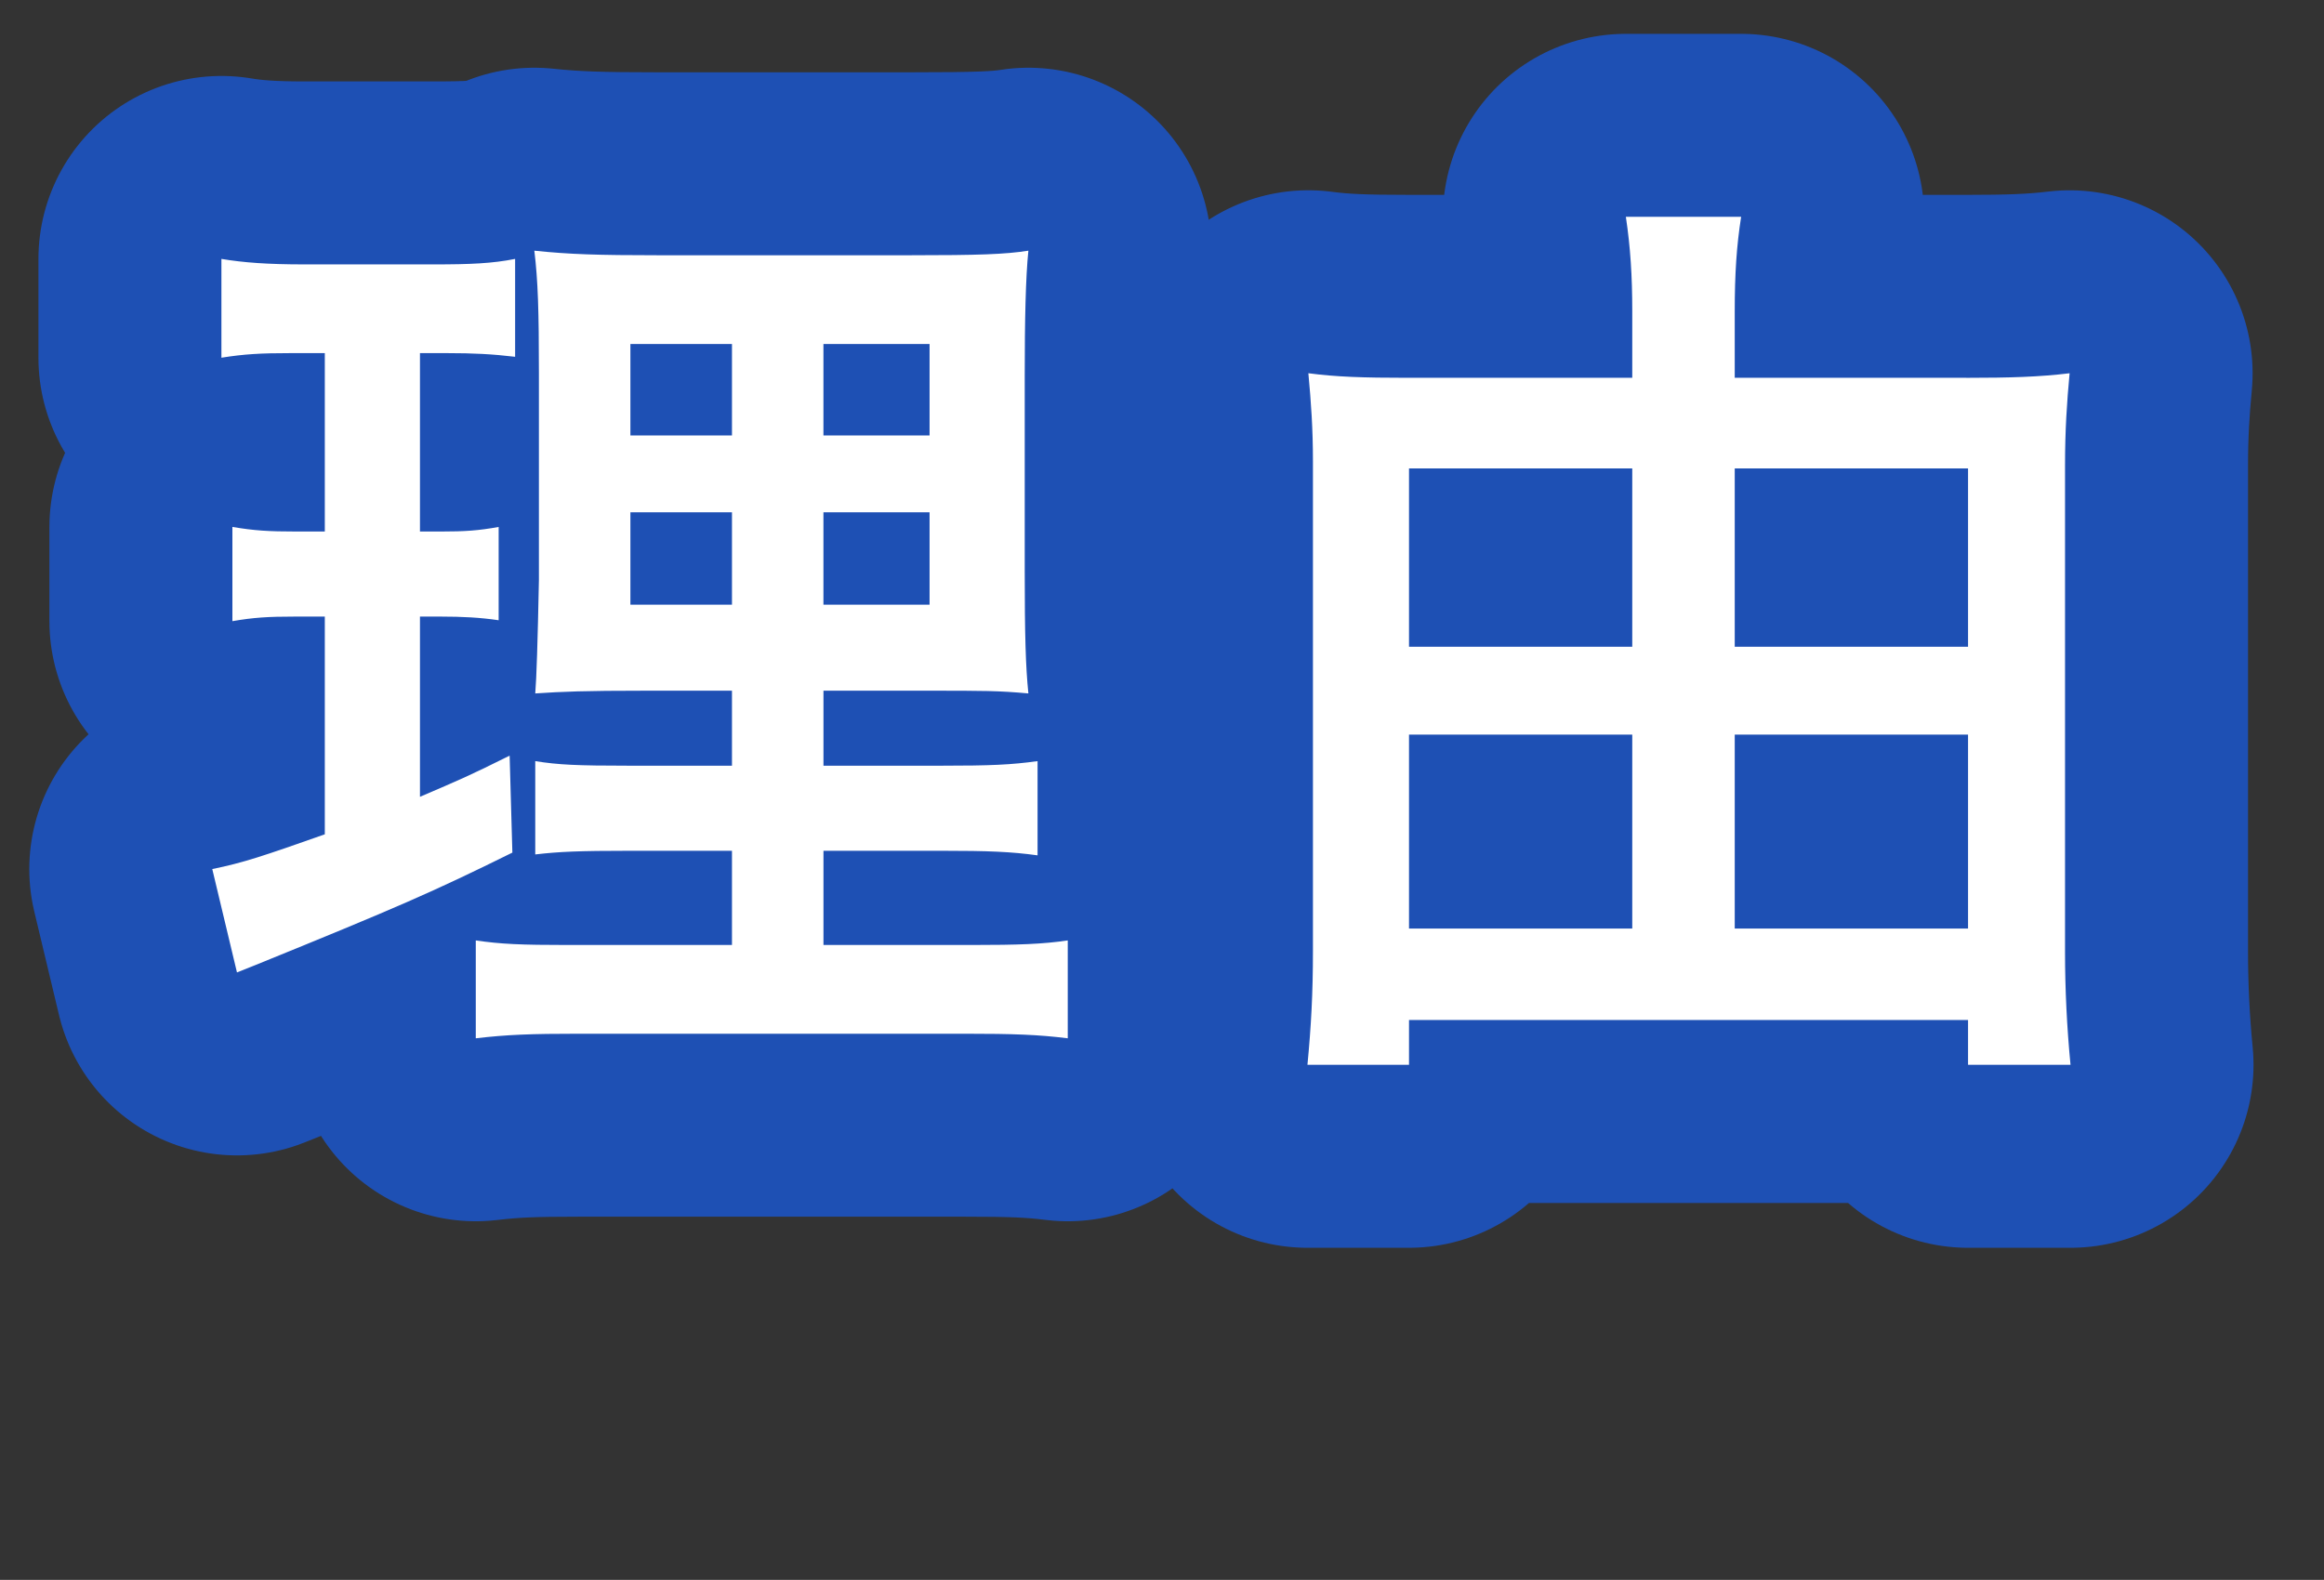
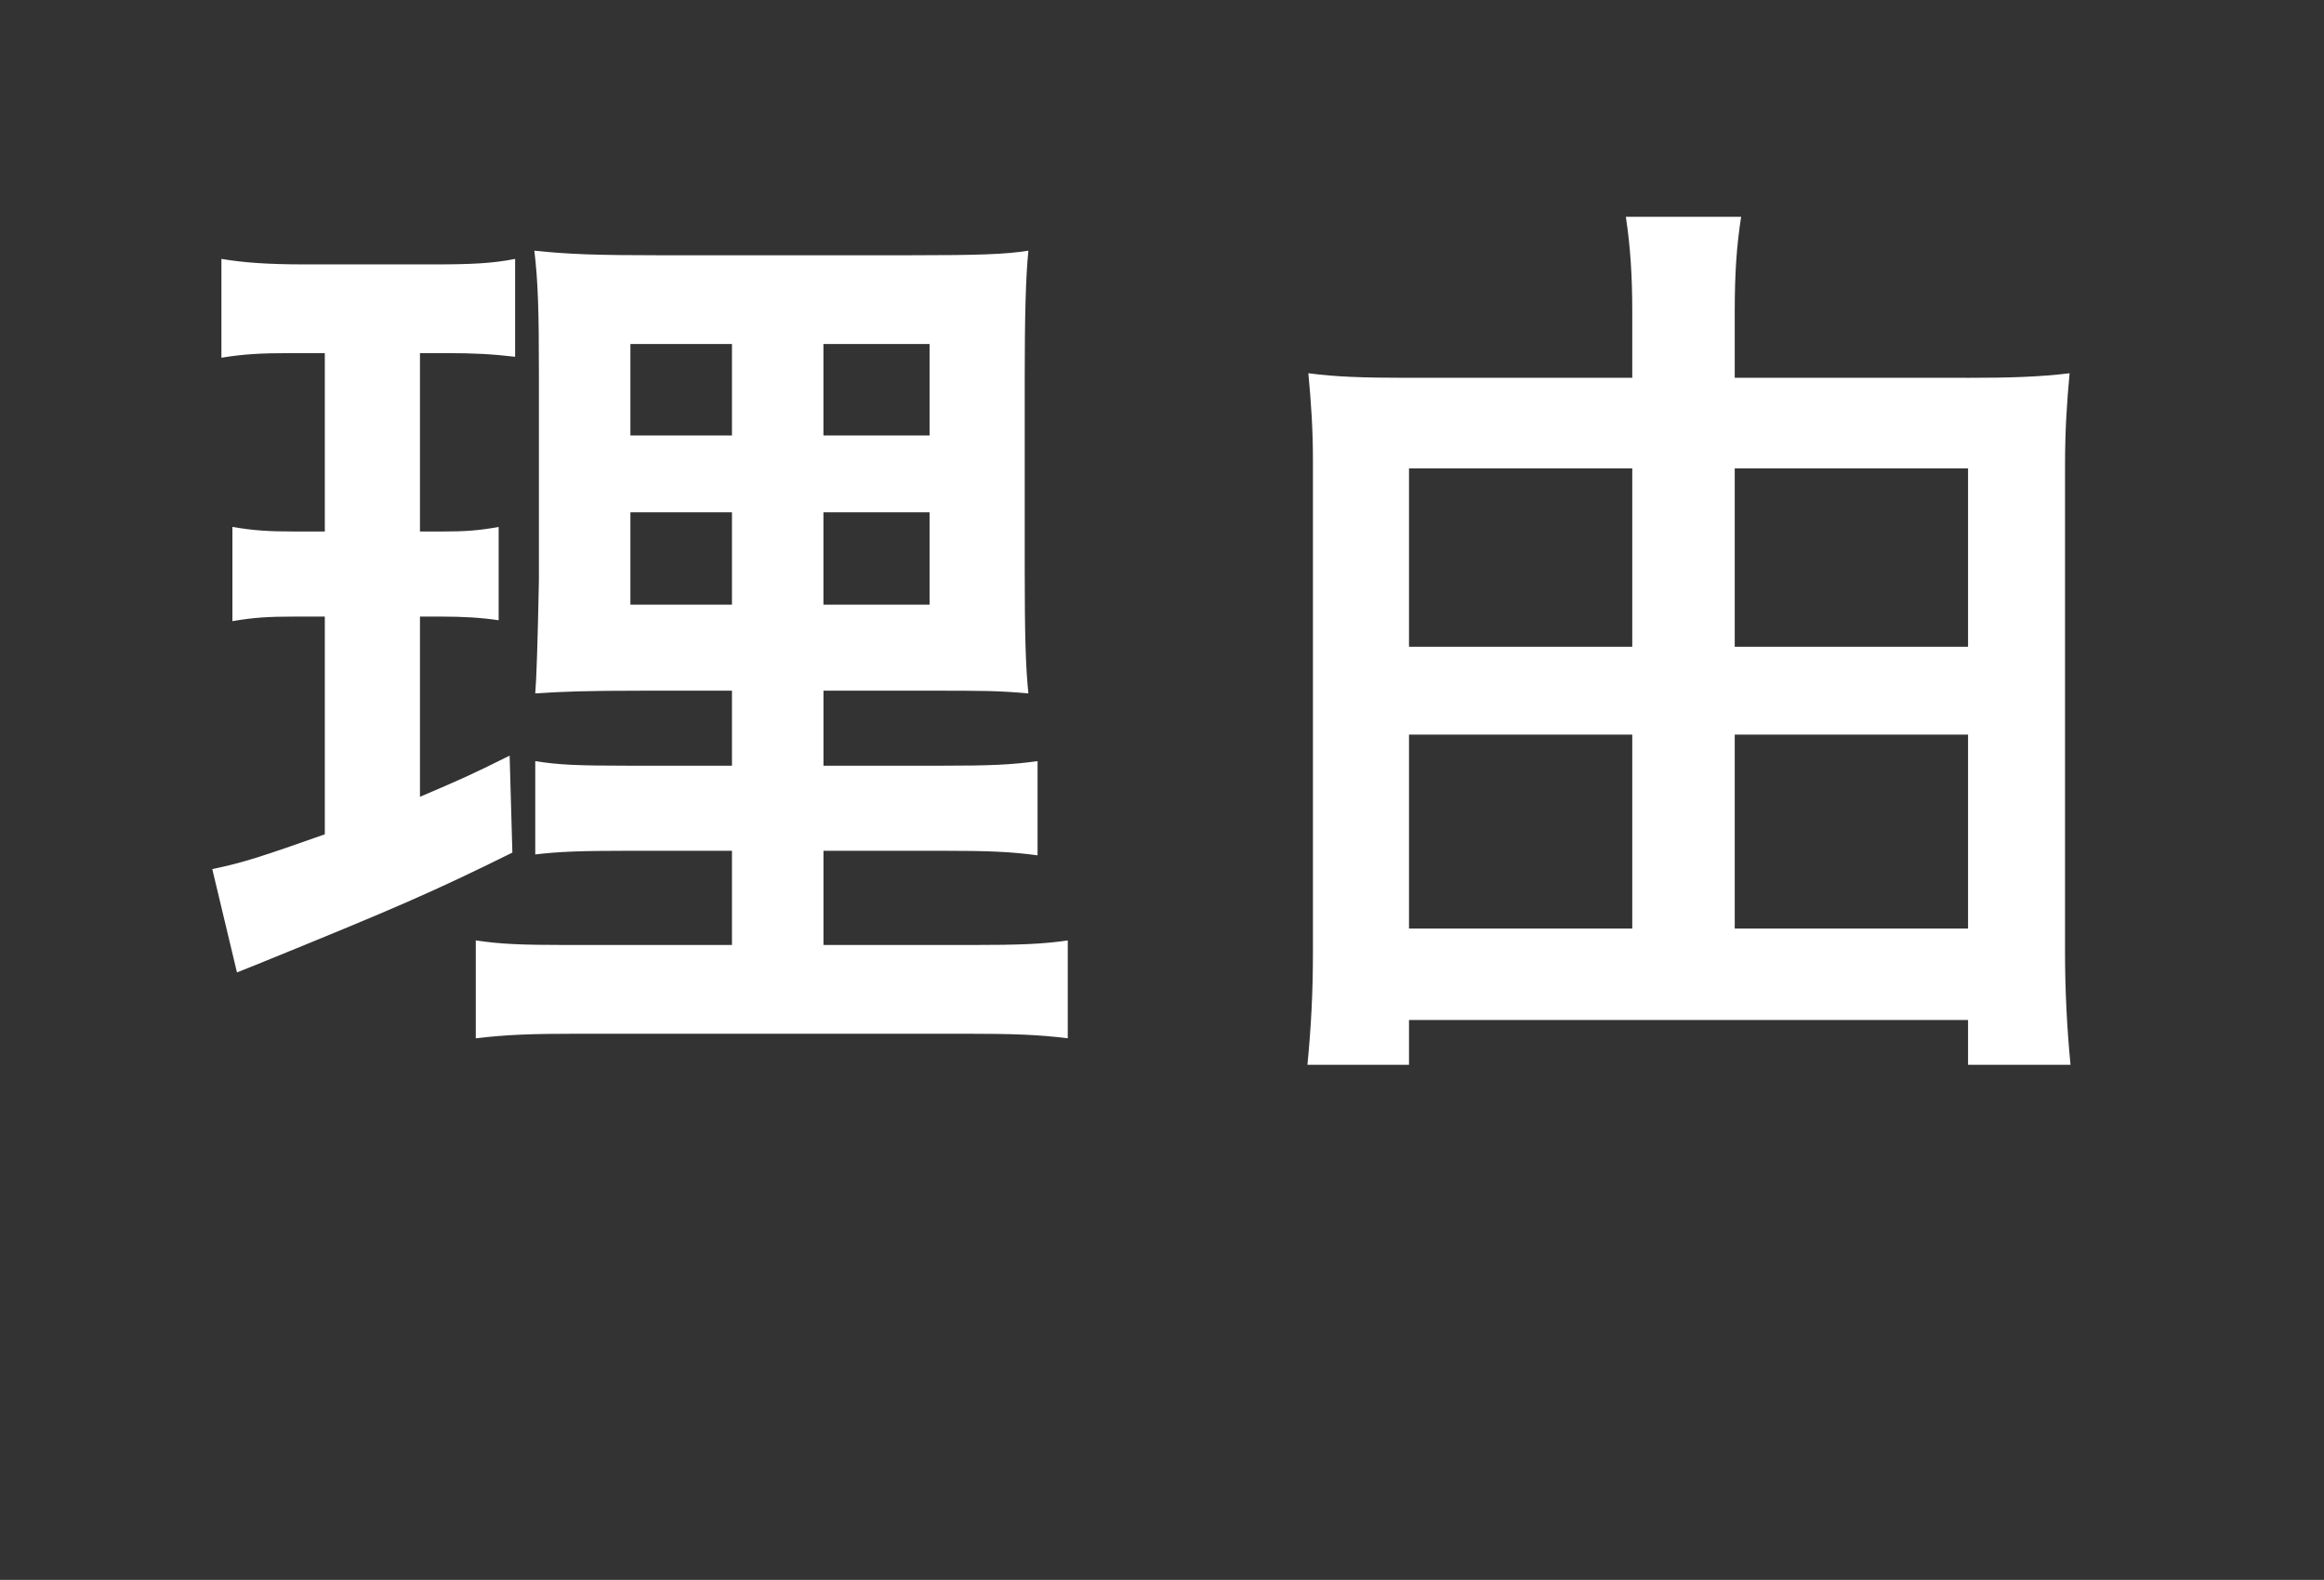
<svg xmlns="http://www.w3.org/2000/svg" viewBox="0 0 76.2 51.811">
  <rect x="0" y="0" width="76.2" height="51.811" fill="#333333" stroke="none" />
-   <path d="M9.51 11.581c-.96 0-1.5.03-2.25.15v-3.24c.72.12 1.5.18 2.73.18h4.23c1.2 0 1.92-.03 2.67-.18v3.21c-.75-.09-1.38-.12-2.22-.12h-.9v5.85h.69c.78 0 1.23-.03 1.89-.15v3.06c-.6-.09-1.2-.12-1.89-.12h-.69v5.91c1.26-.54 1.62-.69 2.94-1.35l.09 3.18c-2.61 1.29-3.78 1.8-8.43 3.69l-.6.24-.81-3.39c1.02-.21 1.65-.42 3.69-1.14v-7.14h-.99c-.87 0-1.35.03-2.04.15v-3.09c.72.12 1.17.15 2.1.15h.93v-5.85H9.51zM24 27.901h-3.33c-1.71 0-2.34.03-3.12.12v-3.06c.75.12 1.35.15 3.09.15H24v-2.46h-2.85c-2.01 0-2.7.03-3.6.09q.06-.69.12-3.72v-6.78c0-2.04-.03-3.03-.15-4.02 1.14.12 2.1.15 4.05.15h8.28c2.219 0 3.119-.03 3.869-.15-.09.87-.12 2.28-.12 4.11v6.39c0 2.1.03 3.15.12 4.02-.99-.09-1.47-.09-3.27-.09H27v2.46h3.84c1.65 0 2.31-.03 3.18-.15v3.09c-.87-.12-1.62-.15-3.15-.15H27v3.09h4.83c1.59 0 2.37-.03 3.18-.15v3.21c-.96-.12-1.77-.15-3.39-.15H18.99c-1.59 0-2.37.03-3.39.15v-3.21c.81.12 1.47.15 3.03.15H24V27.9zm-3.33-16.62v3H24v-3h-3.33zm0 5.52v3.03H24v-3.03h-3.33zm6.329-2.52h3.48v-3h-3.48v3zm0 5.55h3.48v-3.03h-3.48v3.03zm37.47-7.44c1.44 0 2.4-.03 3.39-.15-.09.96-.15 1.86-.15 3.03v15.96c0 1.2.06 2.46.18 3.69h-3.36v-1.47h-18.33v1.47h-3.33c.12-1.26.18-2.34.18-3.72V15.12c0-1.05-.06-1.92-.15-2.88.9.12 1.8.15 3.24.15h7.38V10.2c0-1.14-.06-2.1-.21-3.09h3.78c-.15.96-.21 1.86-.21 3.12v2.16h7.59zm-18.27 2.97v5.85h7.32v-5.85H46.2zm0 8.73v6.36h7.32v-6.36H46.2zm18.33-2.88v-5.85h-7.65v5.85h7.65zm0 9.24v-6.36h-7.65v6.36h7.65z" fill="#1e5ab4" stroke="#1e50b4" stroke-linecap="round" stroke-linejoin="round" stroke-width="12" />
  <path d="M9.51 11.581c-.96 0-1.5.03-2.25.15v-3.24c.72.12 1.5.18 2.73.18h4.23c1.2 0 1.92-.03 2.67-.18v3.21c-.75-.09-1.38-.12-2.22-.12h-.9v5.85h.69c.78 0 1.23-.03 1.89-.15v3.06c-.6-.09-1.2-.12-1.89-.12h-.69v5.91c1.26-.54 1.62-.69 2.94-1.35l.09 3.18c-2.61 1.29-3.78 1.8-8.43 3.69l-.6.24-.81-3.39c1.02-.21 1.65-.42 3.69-1.14v-7.14h-.99c-.87 0-1.35.03-2.04.15v-3.09c.72.12 1.17.15 2.1.15h.93v-5.85H9.51zM24 27.901h-3.33c-1.71 0-2.34.03-3.12.12v-3.06c.75.12 1.35.15 3.09.15H24v-2.46h-2.85c-2.01 0-2.7.03-3.6.09q.06-.69.12-3.72v-6.78c0-2.04-.03-3.03-.15-4.02 1.14.12 2.1.15 4.05.15h8.28c2.219 0 3.119-.03 3.869-.15-.09.87-.12 2.28-.12 4.11v6.39c0 2.1.03 3.15.12 4.02-.99-.09-1.47-.09-3.27-.09H27v2.46h3.84c1.65 0 2.31-.03 3.18-.15v3.09c-.87-.12-1.62-.15-3.15-.15H27v3.09h4.83c1.59 0 2.37-.03 3.18-.15v3.21c-.96-.12-1.77-.15-3.39-.15H18.99c-1.59 0-2.37.03-3.39.15v-3.21c.81.12 1.47.15 3.03.15H24V27.9zm-3.33-16.62v3H24v-3h-3.33zm0 5.52v3.03H24v-3.03h-3.33zm6.329-2.52h3.48v-3h-3.48v3zm0 5.55h3.48v-3.03h-3.48v3.03zm37.47-7.44c1.44 0 2.4-.03 3.39-.15-.09.96-.15 1.86-.15 3.03v15.96c0 1.2.06 2.46.18 3.69h-3.36v-1.47h-18.33v1.47h-3.33c.12-1.26.18-2.34.18-3.72V15.12c0-1.05-.06-1.92-.15-2.88.9.12 1.8.15 3.24.15h7.38V10.2c0-1.14-.06-2.1-.21-3.09h3.78c-.15.96-.21 1.86-.21 3.12v2.16h7.59zm-18.27 2.97v5.85h7.32v-5.85H46.2zm0 8.73v6.36h7.32v-6.36H46.2zm18.33-2.88v-5.85h-7.65v5.85h7.65zm0 9.24v-6.36h-7.65v6.36h7.65z" fill="#fff" />
</svg>